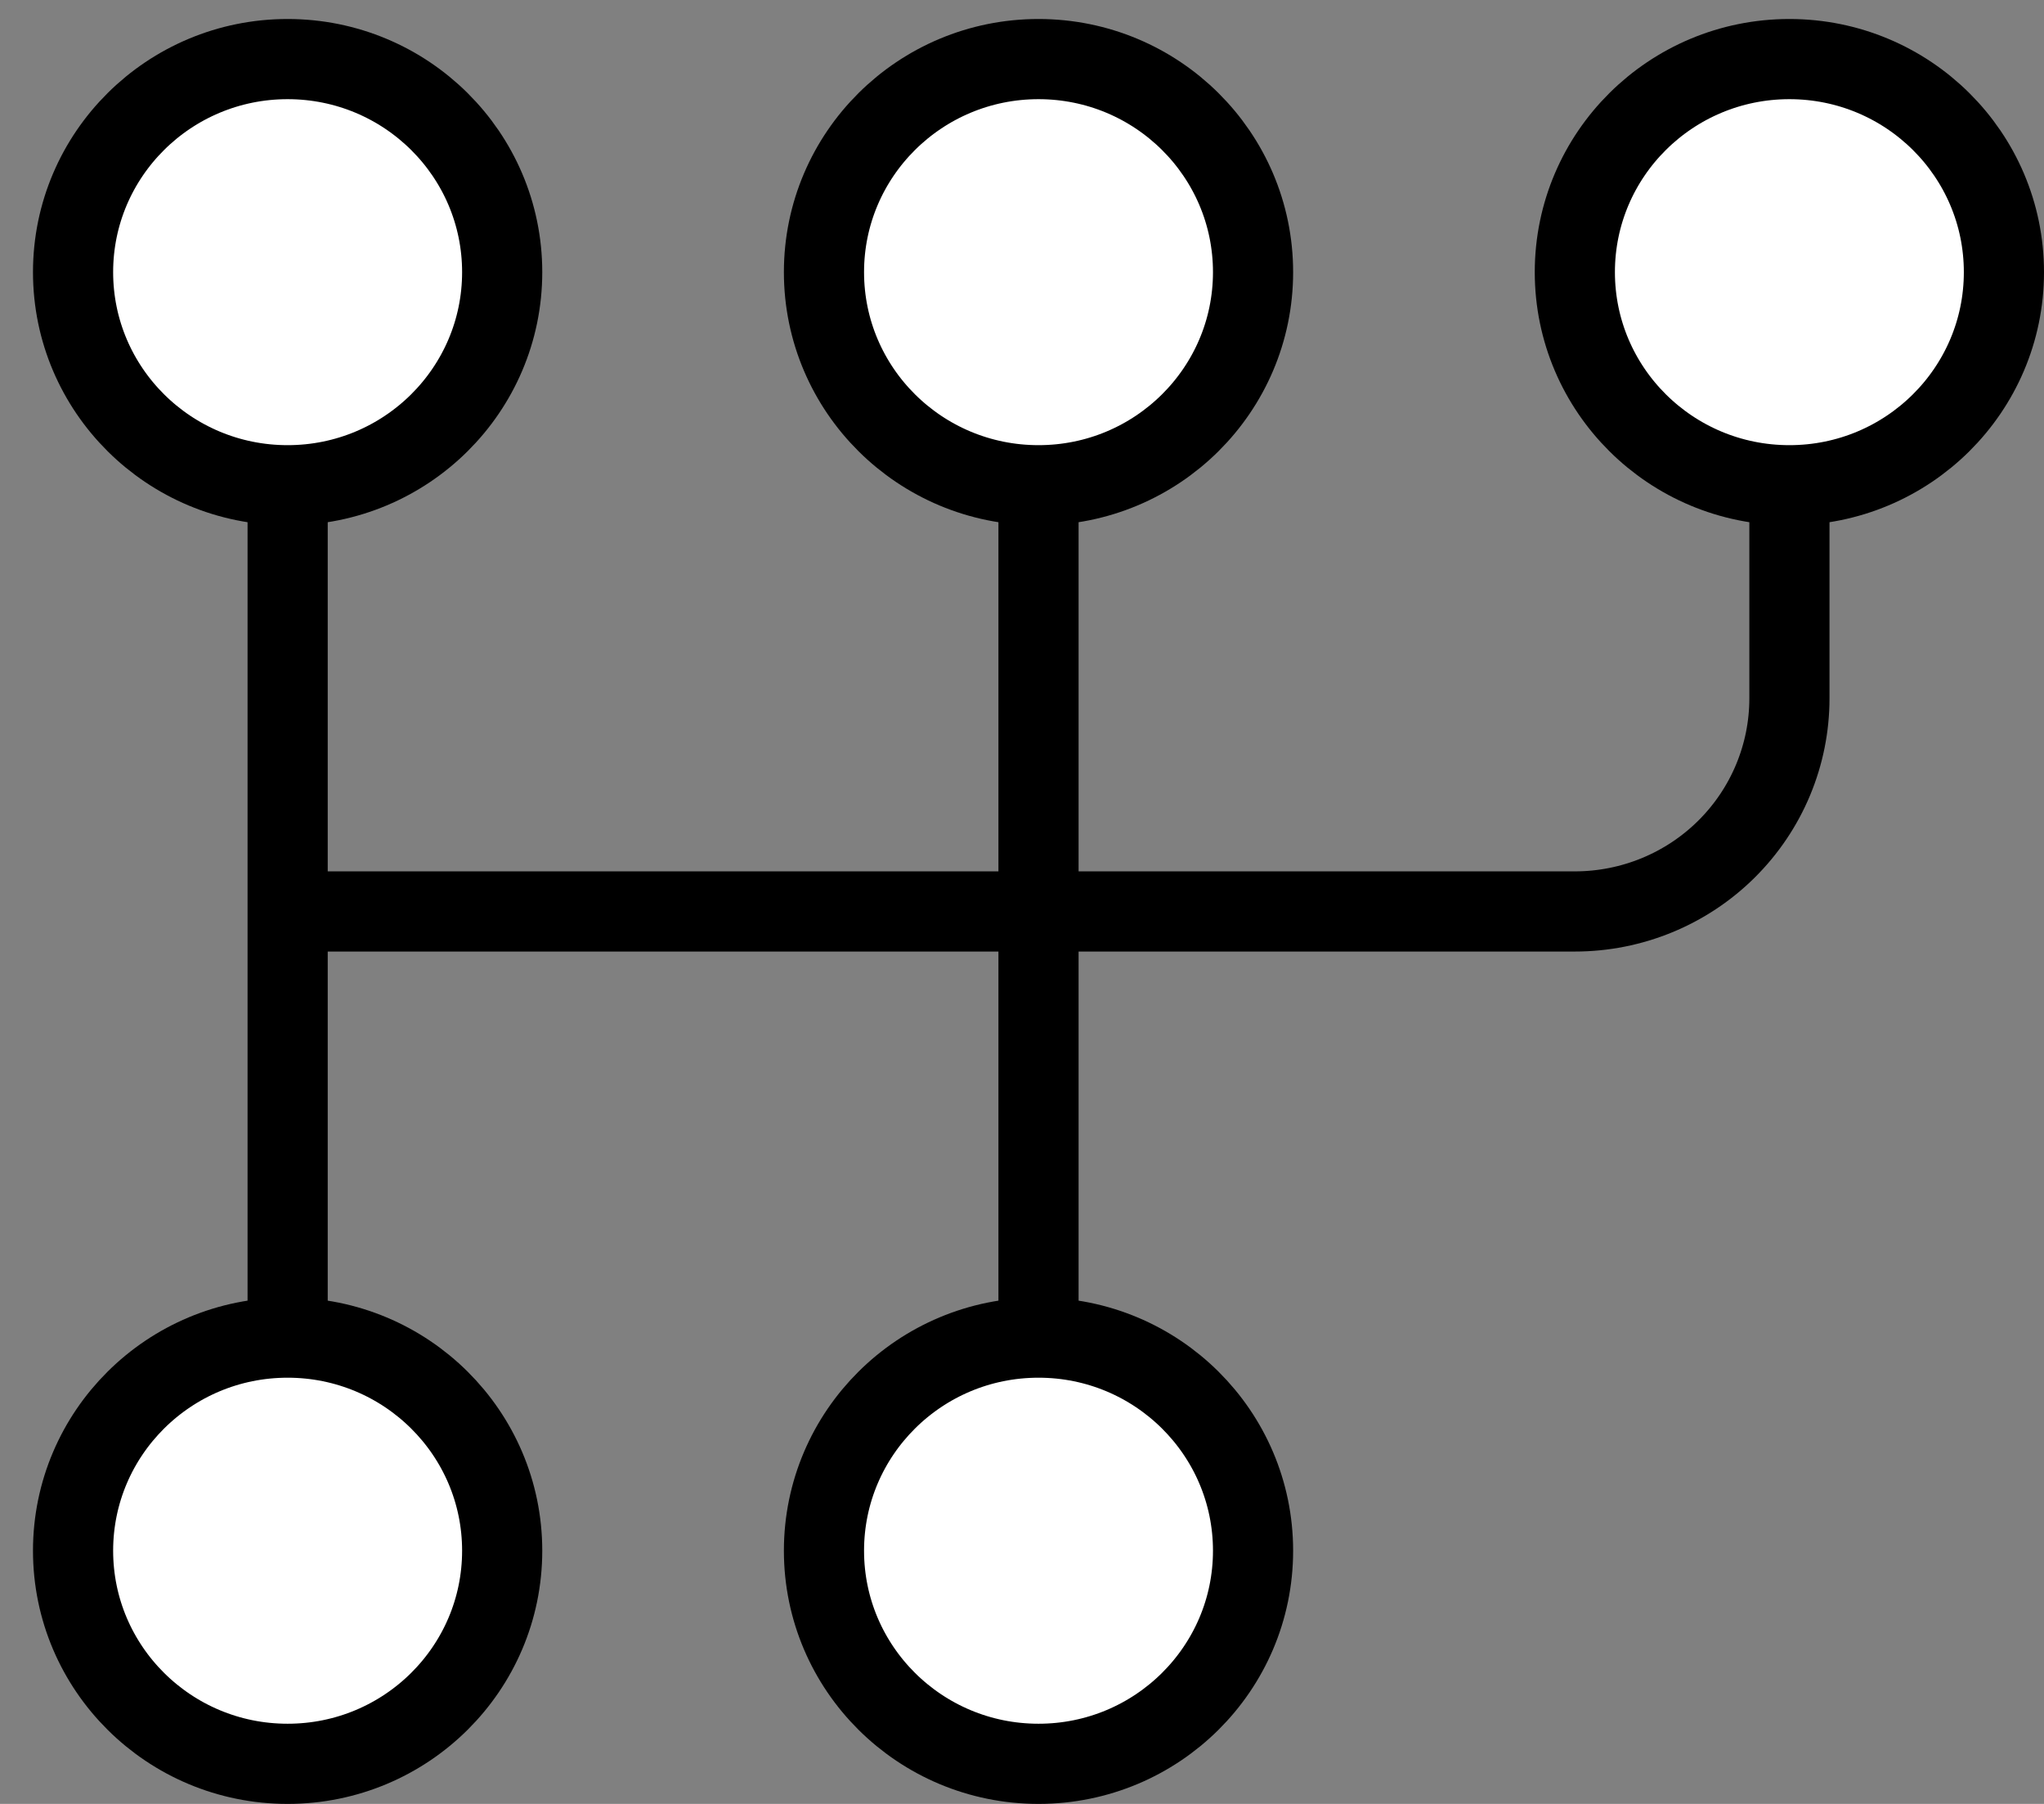
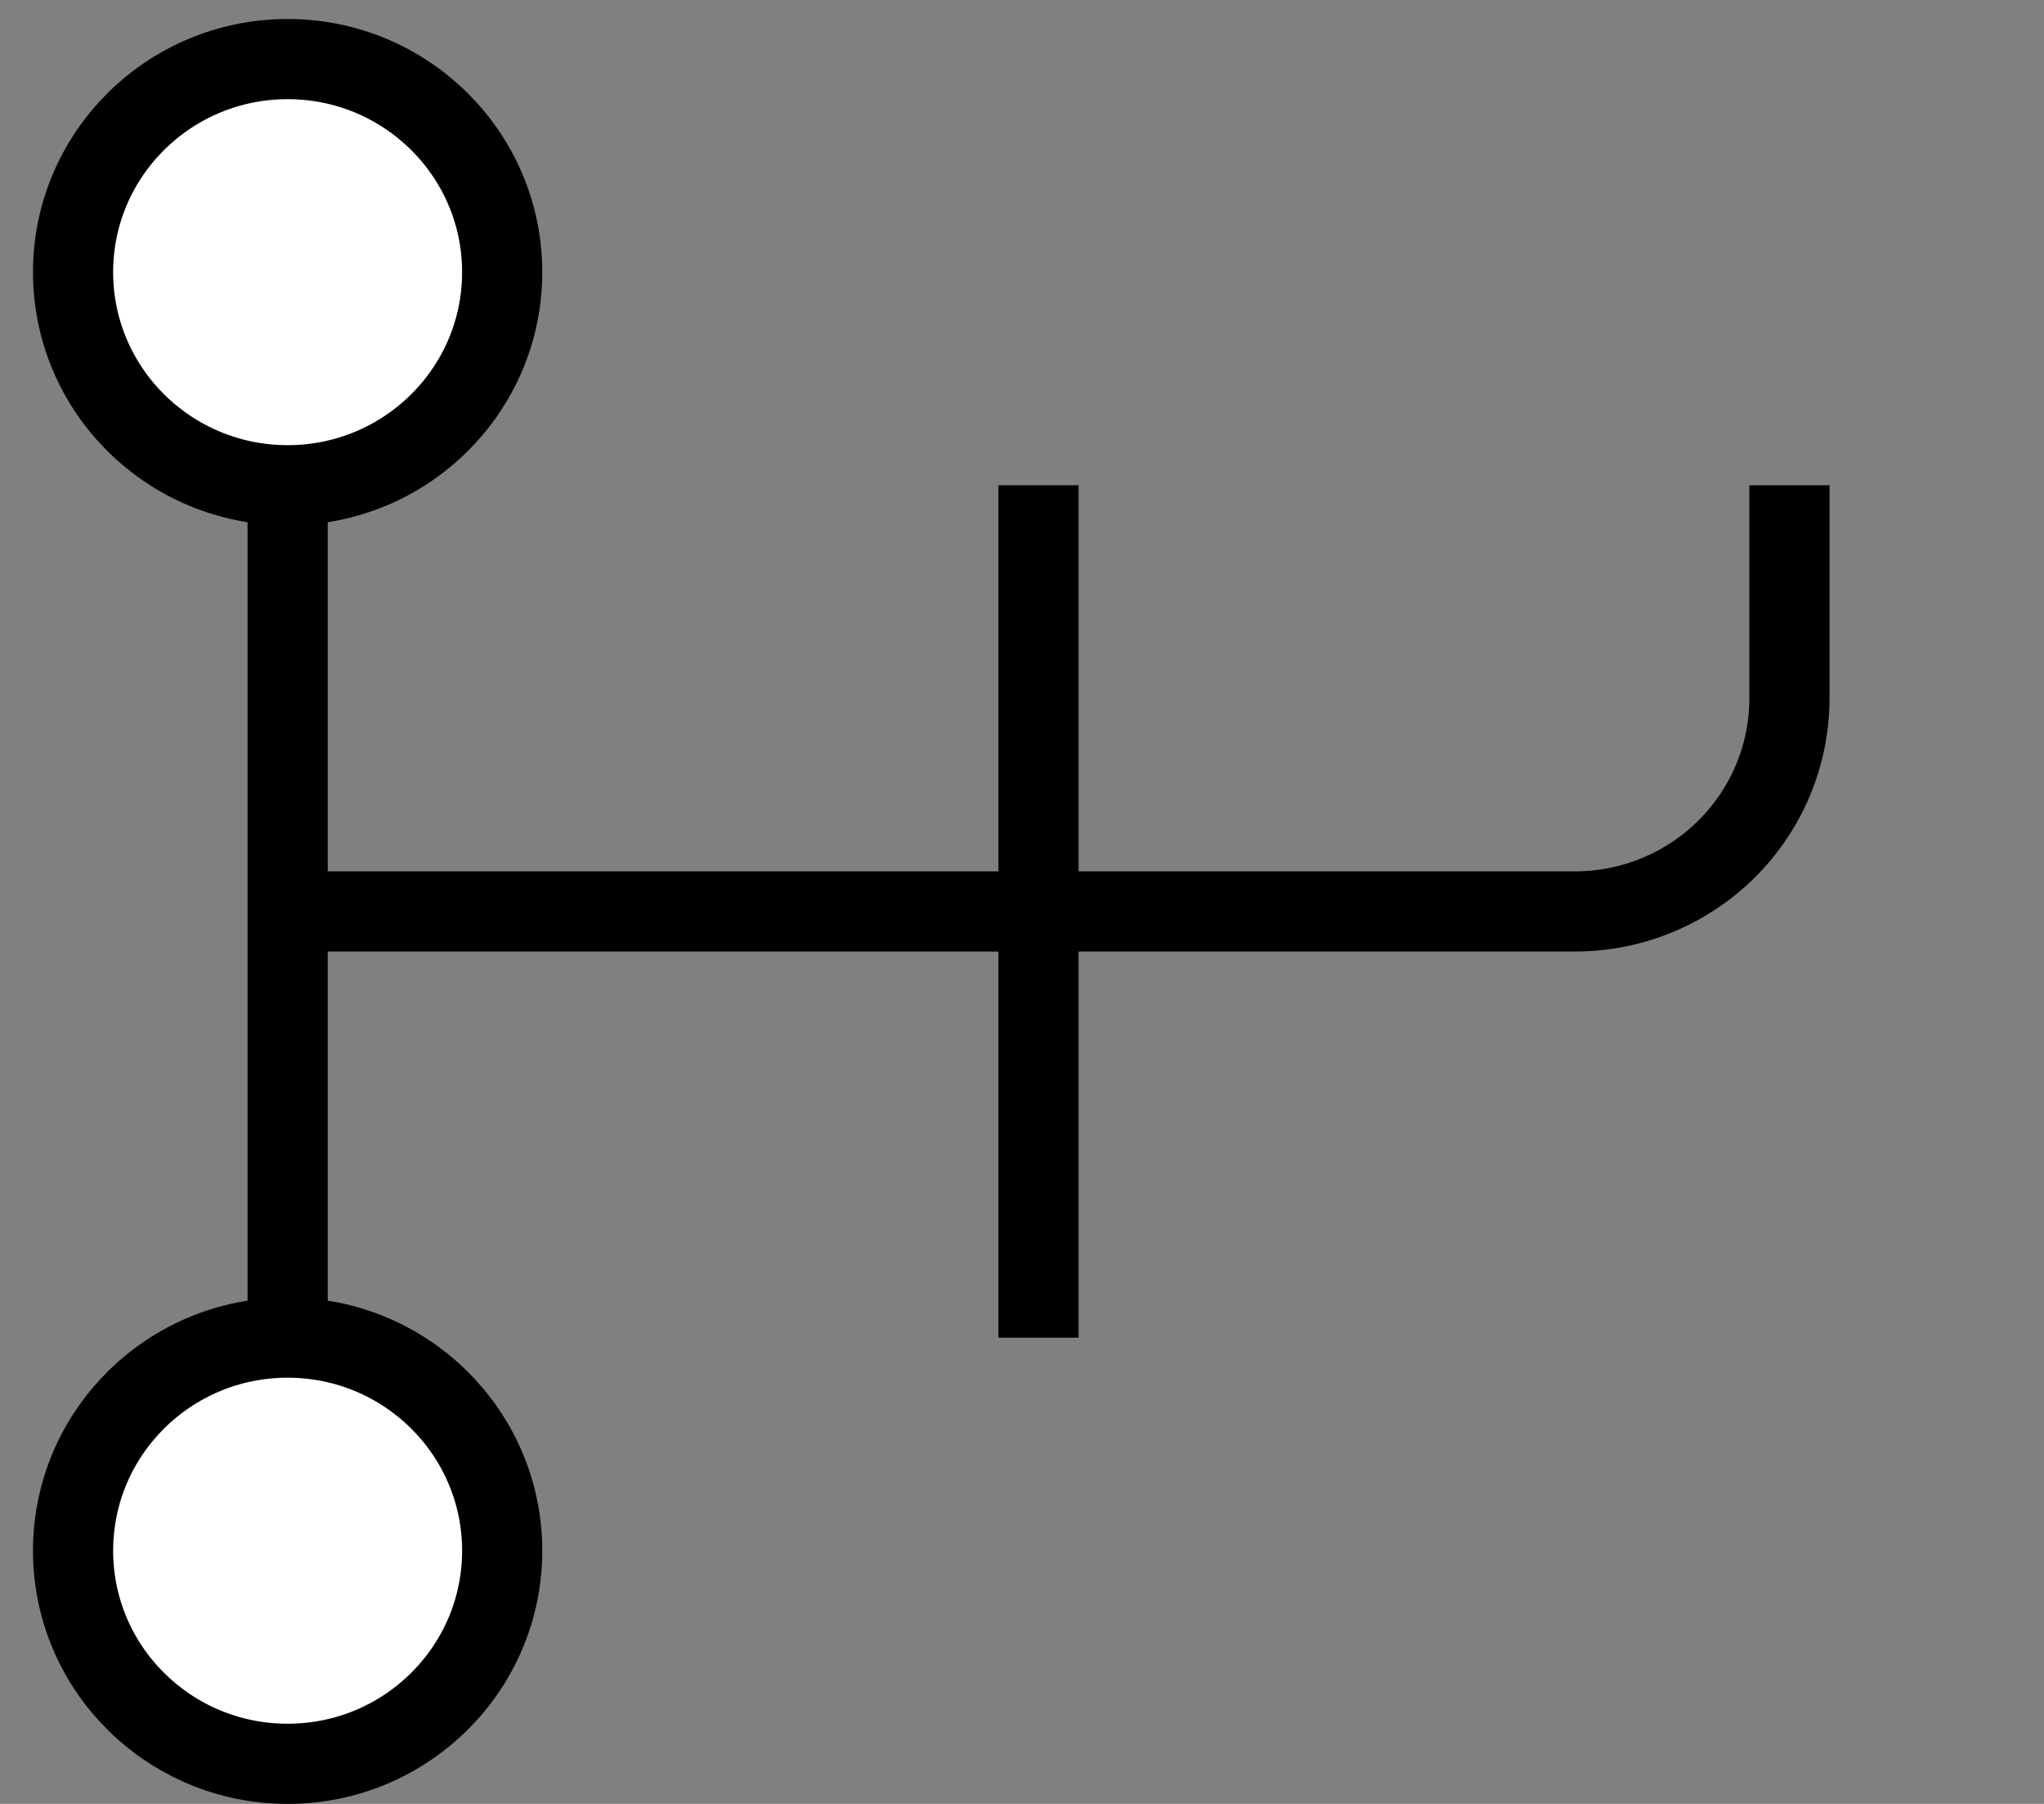
<svg xmlns="http://www.w3.org/2000/svg" id="Untitled-P%E1gina%201" viewBox="0 0 51 45" style="background-color:#ffffff00" version="1.1" xml:space="preserve" x="0px" y="0px" width="51px" height="45px">
  <rect x="0" y="0" width="51" height="45" fill="#808080" stroke="none" />
  <g id="Capa%201">
    <g>
      <path d="M 7.176 12.105 C 10.133 12.105 12.53 9.725 12.53 6.789 C 12.53 3.854 10.133 1.474 7.176 1.474 C 4.22 1.474 1.823 3.854 1.823 6.789 C 1.823 9.725 4.22 12.105 7.176 12.105 L 7.176 12.105 Z" stroke="#000000" stroke-width="2" fill="#ffffff" />
-       <path d="M 25.912 12.105 C 28.868 12.105 31.265 9.725 31.265 6.789 C 31.265 3.854 28.868 1.474 25.912 1.474 C 22.956 1.474 20.559 3.854 20.559 6.789 C 20.559 9.725 22.956 12.105 25.912 12.105 L 25.912 12.105 Z" stroke="#000000" stroke-width="2" fill="#ffffff" />
-       <path d="M 44.647 12.105 C 47.603 12.105 50 9.725 50 6.789 C 50 3.854 47.603 1.474 44.647 1.474 C 41.691 1.474 39.294 3.854 39.294 6.789 C 39.294 9.725 41.691 12.105 44.647 12.105 L 44.647 12.105 Z" stroke="#000000" stroke-width="2" fill="#ffffff" />
      <path d="M 7.176 44 C 10.133 44 12.53 41.62 12.53 38.684 C 12.53 35.748 10.133 33.368 7.176 33.368 C 4.22 33.368 1.823 35.748 1.823 38.684 C 1.823 41.62 4.22 44 7.176 44 L 7.176 44 Z" stroke="#000000" stroke-width="2" fill="#ffffff" />
-       <path d="M 25.912 44 C 28.868 44 31.265 41.62 31.265 38.684 C 31.265 35.748 28.868 33.368 25.912 33.368 C 22.956 33.368 20.559 35.748 20.559 38.684 C 20.559 41.62 22.956 44 25.912 44 L 25.912 44 Z" stroke="#000000" stroke-width="2" fill="#ffffff" />
      <path d="M 7.177 12.105 L 7.177 33.369 " stroke="#000000" stroke-width="2" fill="#000000" />
      <path d="M 25.912 12.105 L 25.912 33.369 " stroke="#000000" stroke-width="2" fill="#000000" />
      <path d="M 44.648 12.105 L 44.648 17.421 C 44.648 18.831 44.084 20.183 43.08 21.18 C 42.076 22.177 40.714 22.737 39.295 22.737 L 7.177 22.737 " stroke="#000000" stroke-width="2" fill="none" />
    </g>
  </g>
</svg>